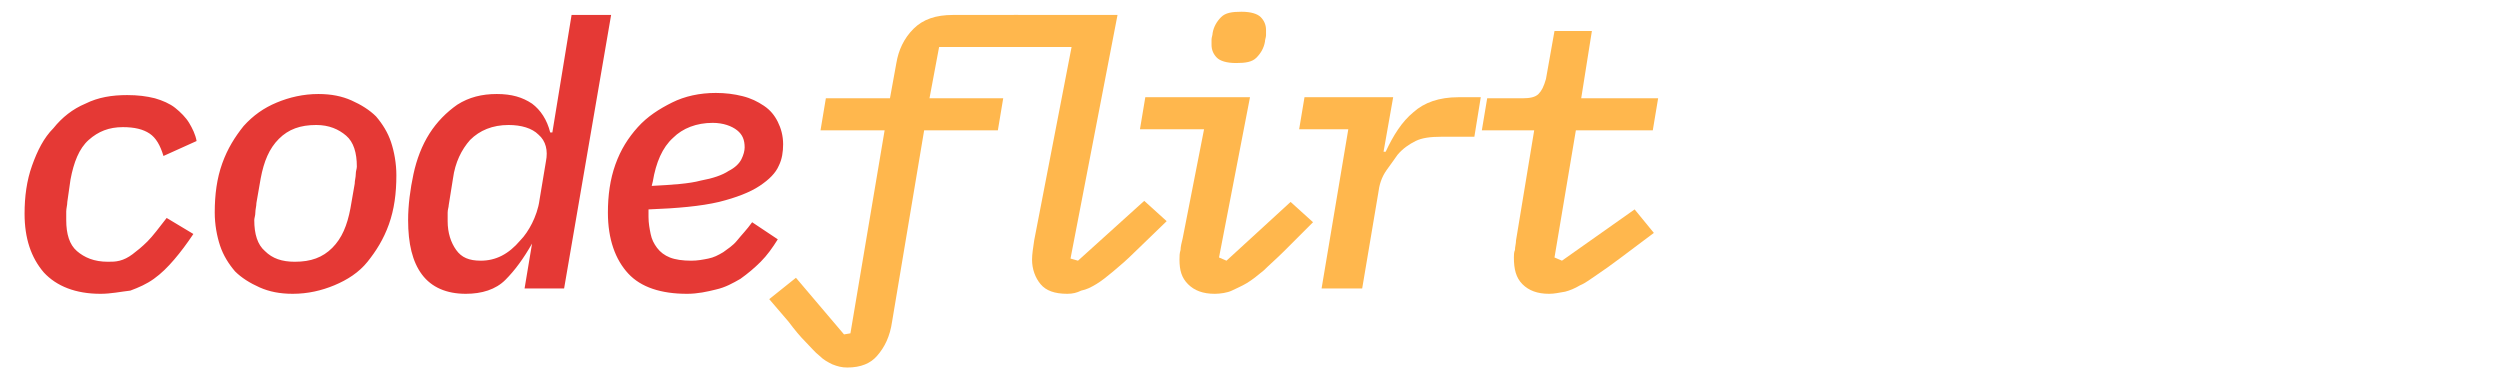
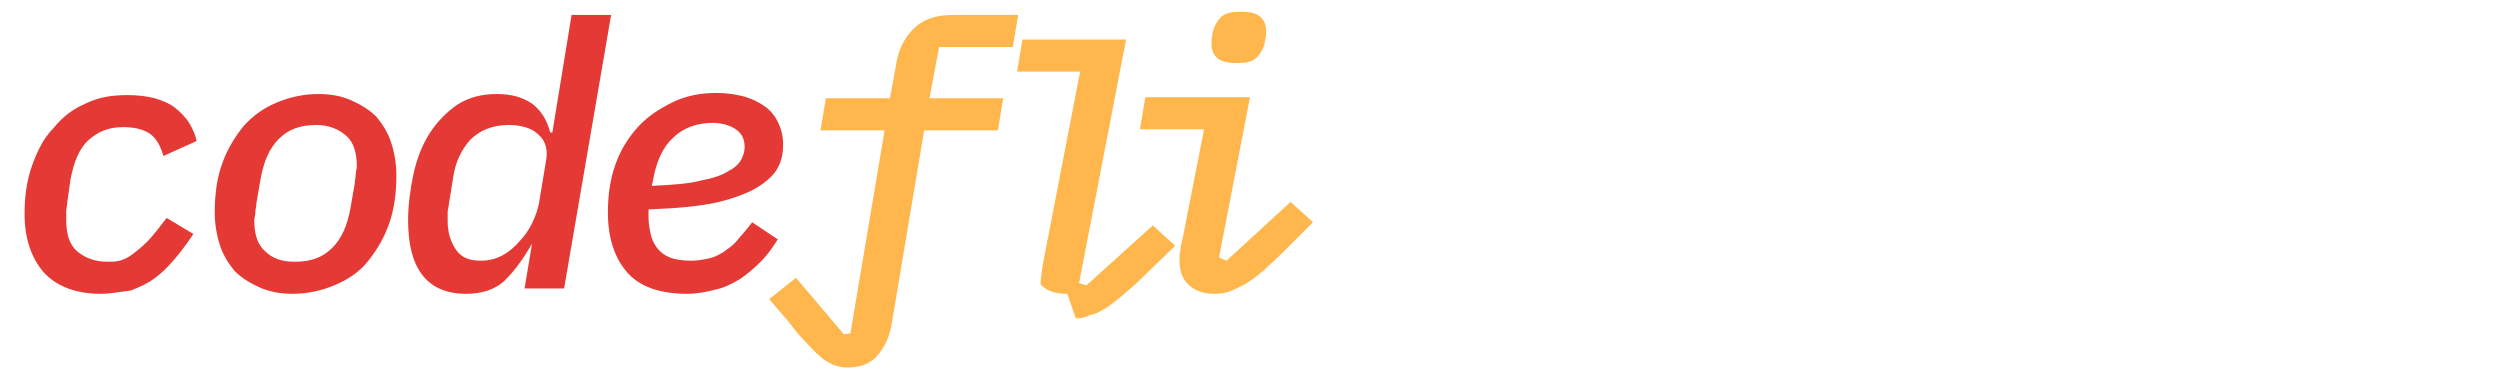
<svg xmlns="http://www.w3.org/2000/svg" width="234" height="36" viewBox="0 0 234 36">
  <path fill="#E53935" d="M9.4 27.5c-2.3 0-4.1-.7-5.3-2-1.2-1.4-1.8-3.2-1.8-5.5 0-1.6.2-3.1.7-4.5s1.1-2.6 2-3.5c.8-1 1.8-1.8 3-2.3 1.2-.6 2.5-.8 3.9-.8 1 0 1.8.1 2.6.3.7.2 1.4.5 1.9.9s1 .9 1.3 1.4.6 1.1.7 1.7l-3.1 1.4c-.3-1-.7-1.7-1.3-2.1-.6-.4-1.4-.6-2.5-.6-1.3 0-2.3.4-3.2 1.2s-1.4 2.1-1.7 3.7l-.3 2.1c0 .3-.1.6-.1.9v.8c0 1.3.3 2.3 1 2.9s1.6 1 2.9 1c.4 0 .7 0 1.1-.1s.8-.3 1.2-.6c.4-.3.9-.7 1.4-1.2s1.1-1.3 1.8-2.2l2.5 1.5c-.6.9-1.2 1.7-1.8 2.4-.6.7-1.2 1.3-1.9 1.8s-1.4.8-2.2 1.1c-.9.1-1.8.3-2.8.3zm18 0c-1.2 0-2.2-.2-3.1-.6s-1.7-.9-2.3-1.5c-.6-.7-1.1-1.5-1.4-2.4s-.5-2-.5-3.1c0-1.7.2-3.2.7-4.6s1.2-2.5 2-3.5c.9-1 1.9-1.7 3.1-2.2s2.5-.8 3.9-.8c1.2 0 2.2.2 3.1.6.9.4 1.7.9 2.3 1.5.6.7 1.1 1.5 1.4 2.4.3.9.5 2 .5 3.1 0 1.7-.2 3.2-.7 4.6s-1.2 2.5-2 3.5-1.9 1.7-3.1 2.2c-1.2.5-2.5.8-3.9.8zm.2-3c1.5 0 2.6-.4 3.5-1.3s1.4-2.1 1.7-3.7l.4-2.3c0-.3.1-.6.1-.9s.1-.5.1-.7c0-1.3-.3-2.3-1-2.9s-1.6-1-2.8-1c-1.5 0-2.6.4-3.5 1.3-.9.9-1.4 2.1-1.7 3.7L24 19c0 .3-.1.6-.1.9s-.1.5-.1.7c0 1.3.3 2.3 1 2.9.7.7 1.6 1 2.8 1zm22.2-1.7c-.8 1.4-1.6 2.5-2.5 3.4s-2.2 1.3-3.7 1.3c-1.8 0-3.2-.6-4.1-1.8-.9-1.2-1.3-2.9-1.3-5.1 0-1.4.2-2.9.5-4.3s.8-2.7 1.5-3.8 1.6-2 2.6-2.7c1.1-.7 2.3-1 3.7-1s2.4.3 3.3.9c.8.6 1.4 1.5 1.7 2.7h.2l1.8-11h3.7L52.8 27h-3.7l.7-4.2zM45 24.4c1.4 0 2.6-.6 3.7-1.9.4-.4.8-1 1.1-1.6s.6-1.4.7-2.2l.6-3.6c.2-1 0-1.9-.7-2.5-.6-.6-1.6-.9-2.8-.9-1.5 0-2.7.5-3.6 1.4-.8.9-1.4 2.1-1.6 3.6l-.4 2.5c0 .2-.1.4-.1.7v.8c0 1.1.3 2 .8 2.7s1.2 1 2.3 1zm19.3 3.1c-2.4 0-4.3-.6-5.5-1.9s-1.9-3.2-1.9-5.7c0-1.6.2-3.1.7-4.5s1.2-2.5 2.1-3.5c.9-1 2-1.7 3.2-2.3 1.2-.6 2.6-.9 4.1-.9.9 0 1.7.1 2.5.3s1.4.5 2 .9 1 .9 1.3 1.5.5 1.3.5 2.1c0 .7-.1 1.4-.4 2-.3.7-.9 1.3-1.8 1.9s-2.2 1.1-3.8 1.5c-1.7.4-3.9.6-6.6.7v.7c0 .6.1 1.1.2 1.6s.3.9.6 1.3.7.7 1.2.9 1.2.3 2 .3c.6 0 1.1-.1 1.6-.2s.9-.3 1.4-.6c.4-.3.9-.6 1.3-1.1s.9-1 1.4-1.7l2.4 1.6c-.5.8-1 1.5-1.6 2.1s-1.2 1.1-1.9 1.6c-.7.4-1.4.8-2.3 1-.8.2-1.7.4-2.7.4zm2.4-16c-1.5 0-2.8.5-3.7 1.4-1 .9-1.6 2.3-1.9 4.1l-.1.4c1.9-.1 3.5-.2 4.6-.5 1.1-.2 2-.5 2.6-.9.6-.3 1-.7 1.2-1.1s.3-.8.3-1.1c0-.7-.2-1.2-.7-1.6-.5-.4-1.3-.7-2.3-.7z" />
  <path fill="#FFB74D" d="M79.3 34.4c-.5 0-.9-.1-1.4-.3-.4-.2-.8-.4-1.2-.8-.4-.3-.8-.8-1.3-1.3s-1-1.1-1.6-1.9L72 28l2.5-2 4.5 5.3.6-.1 3.2-19h-6l.5-3h6l.6-3.3c.2-1.2.7-2.3 1.6-3.2s2.1-1.3 3.7-1.3h6.1l-.5 3h-6.9L87 9.2h6.9l-.5 3h-6.9l-3 17.9c-.2 1.4-.7 2.4-1.4 3.2-.6.7-1.5 1.1-2.8 1.1z" />
-   <path fill="#FFB74D" d="M99.9 27.5c-1.2 0-2-.3-2.5-.9s-.8-1.4-.8-2.3c0-.5.1-1.1.2-1.8l3.5-18.1h-5.9l.5-3h9.7l-4.4 22.8.7.2 6.2-5.6 2.1 1.9-3 2.9c-.7.7-1.4 1.3-2 1.8s-1.1.9-1.6 1.2c-.5.3-.9.5-1.4.6-.4.2-.8.3-1.3.3z" />
+   <path fill="#FFB74D" d="M99.9 27.5c-1.2 0-2-.3-2.5-.9c0-.5.1-1.1.2-1.8l3.5-18.1h-5.9l.5-3h9.7l-4.4 22.8.7.2 6.2-5.6 2.1 1.9-3 2.9c-.7.7-1.4 1.3-2 1.8s-1.1.9-1.6 1.2c-.5.3-.9.5-1.4.6-.4.2-.8.3-1.3.3z" />
  <path fill="#FFB74D" d="M113.7 27.5c-1.1 0-1.9-.3-2.5-.9s-.8-1.3-.8-2.3c0-.3 0-.6.1-.9 0-.3.1-.7.2-1.1l2-10.2h-6l.5-3h9.8l-2.9 15 .7.3 6-5.5 2.1 1.9-2.7 2.7c-.7.7-1.4 1.3-1.9 1.8-.6.5-1.1.9-1.6 1.2-.5.3-1 .5-1.4.7s-1.1.3-1.6.3zm2-21.6c-.9 0-1.5-.2-1.8-.5s-.5-.7-.5-1.2v-.5c0-.2.1-.4.1-.6.1-.6.4-1.1.8-1.5s1-.5 1.9-.5 1.5.2 1.8.5.5.7.5 1.2v.5c0 .2-.1.4-.1.6-.1.6-.4 1.1-.8 1.5s-1 .5-1.9.5z" />
-   <path fill="#FFB74D" d="M123.7 27l2.5-14.9h-4.6l.5-3h8.3l-.9 5.1h.2c.7-1.5 1.5-2.8 2.6-3.7 1-.9 2.4-1.4 4.2-1.4h2.1l-.6 3.7h-3.1c-1 0-1.8.1-2.4.4-.6.3-1.2.7-1.7 1.3-.2.3-.5.7-1 1.4s-.7 1.4-.8 2.2l-1.5 8.9h-3.8zm21.3.5c-1.1 0-1.9-.3-2.5-.9s-.8-1.4-.8-2.5c0-.2 0-.5.1-.7 0-.3.1-.6.1-.9l1.7-10.3h-4.9l.5-3h3.3c.7 0 1.2-.1 1.5-.4s.5-.7.7-1.4l.8-4.5h3.5l-1 6.3h7.2l-.5 3h-7.2l-2 11.9.7.3 6.8-4.8 1.8 2.2-3.2 2.4c-.8.6-1.5 1.1-2.1 1.5s-1.1.8-1.6 1c-.5.3-1 .5-1.4.6-.6.1-1 .2-1.5.2z" />
</svg>